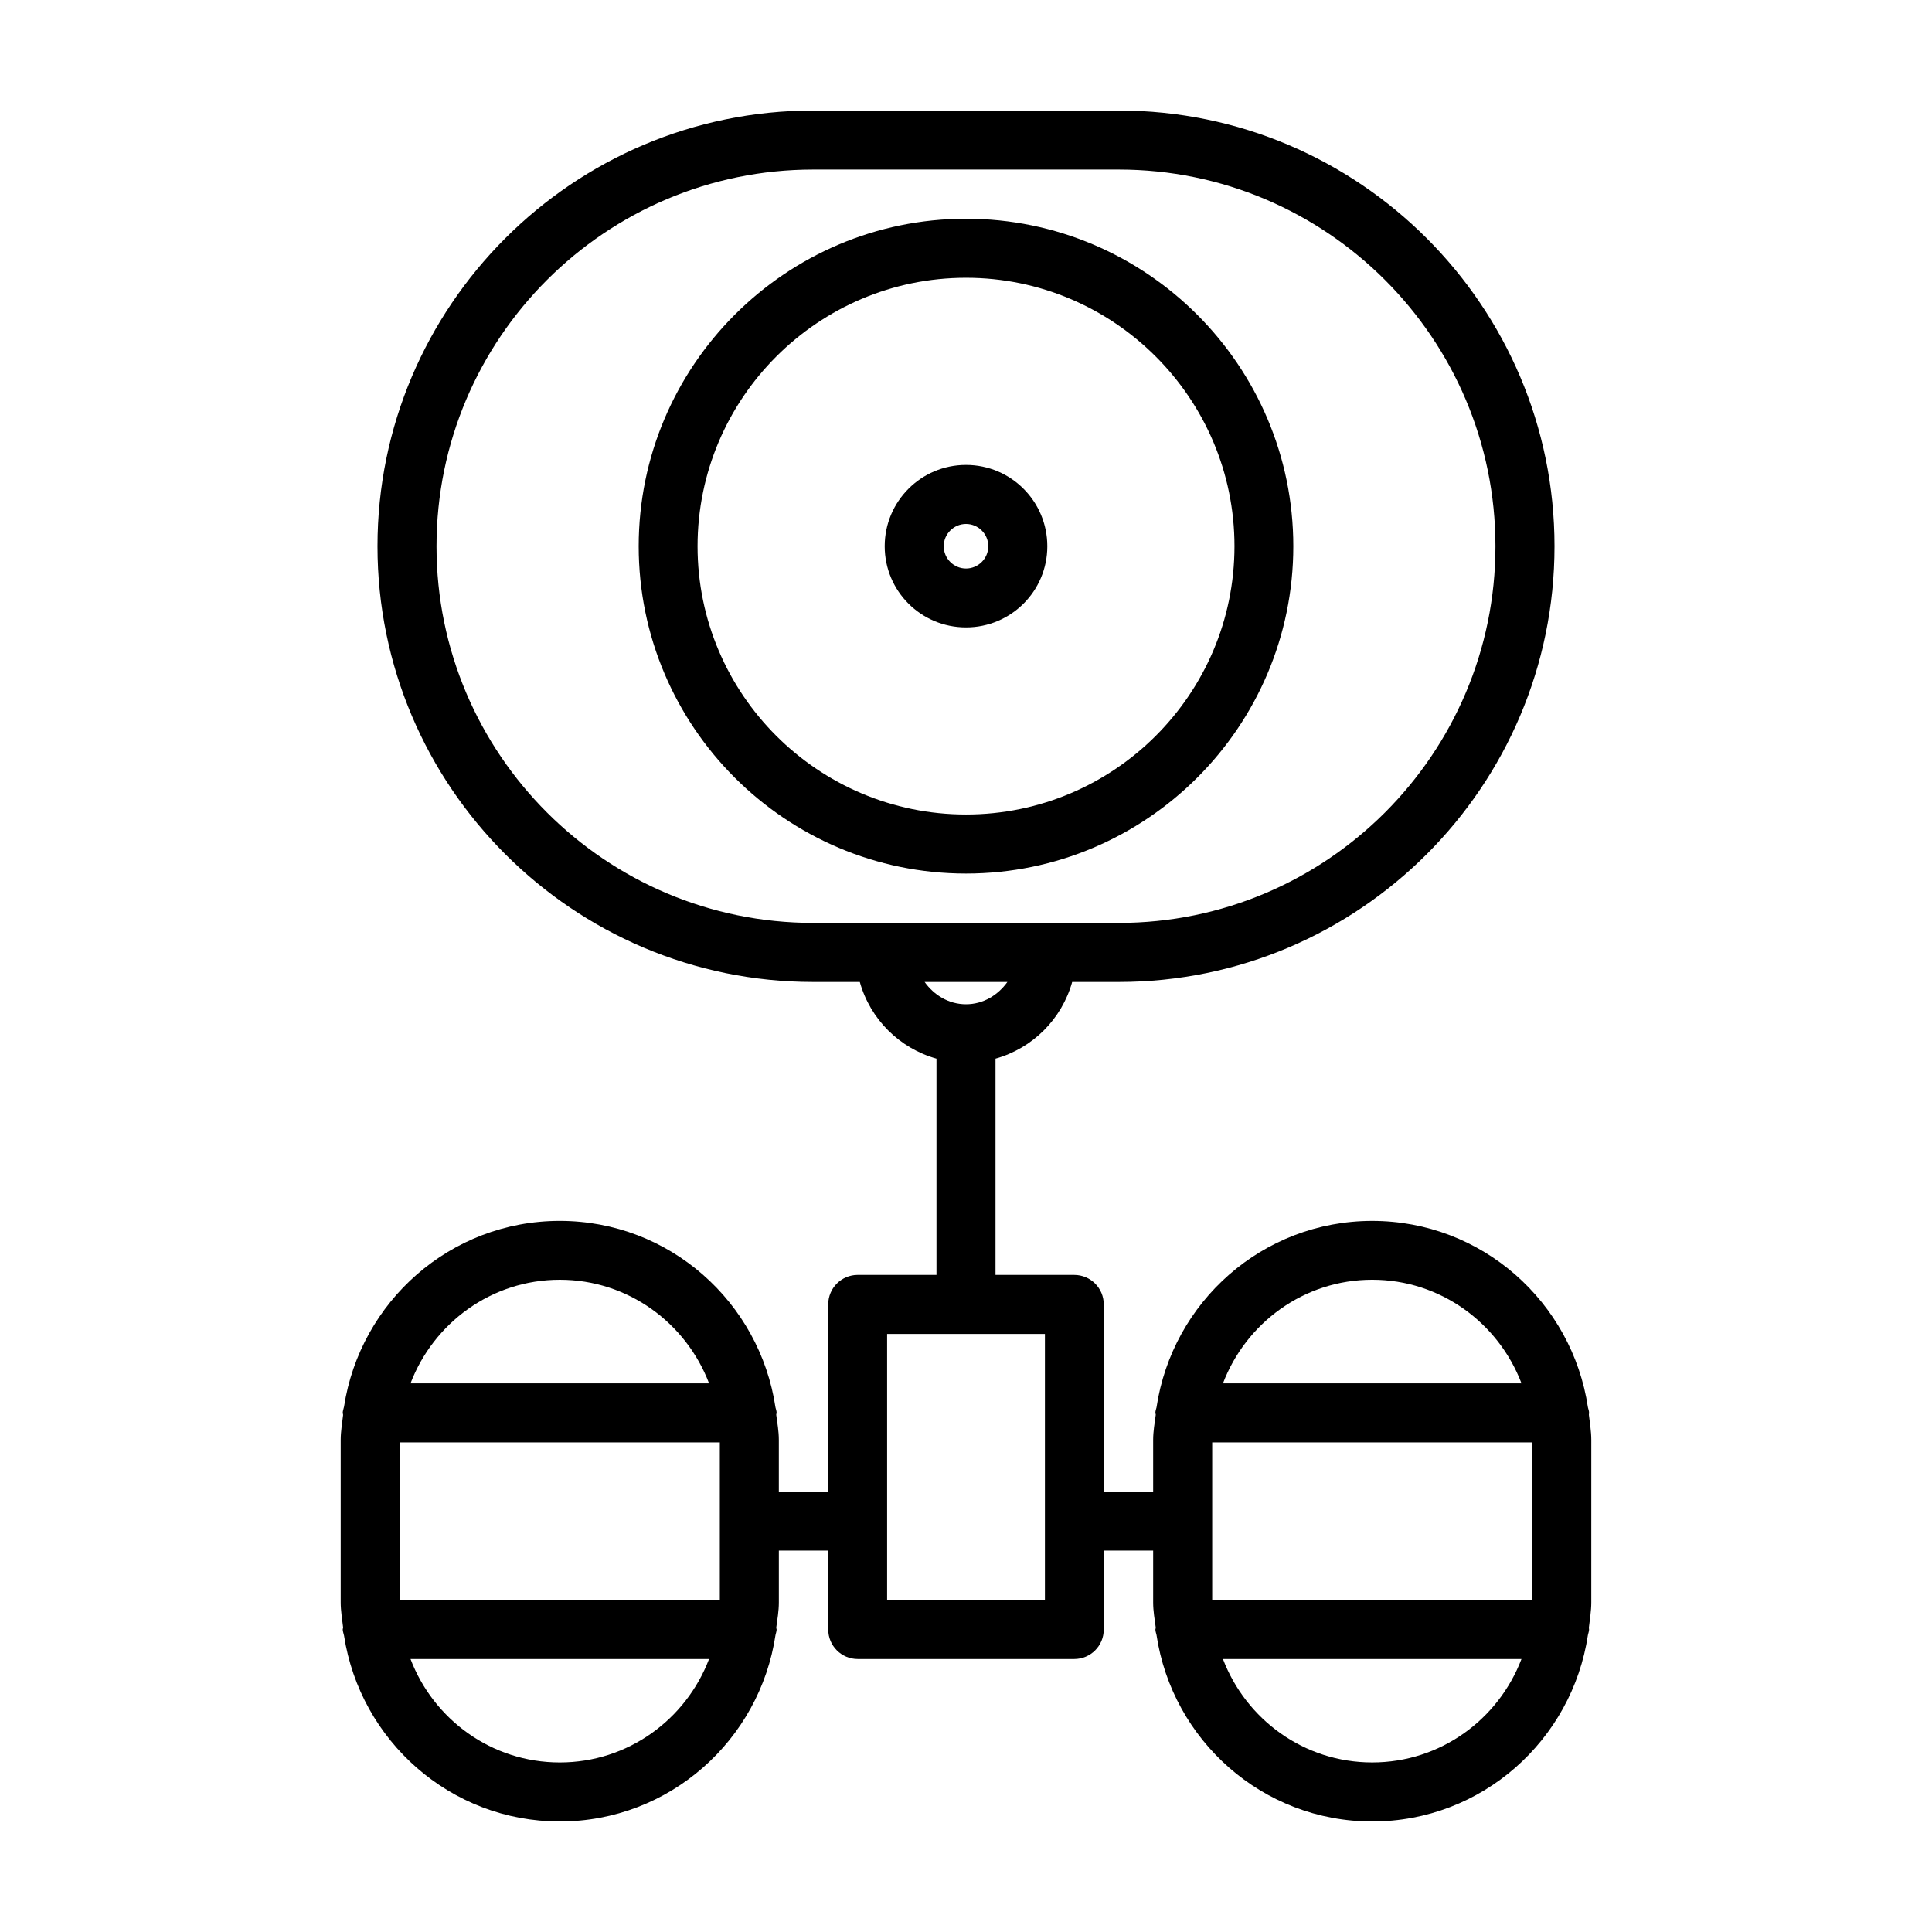
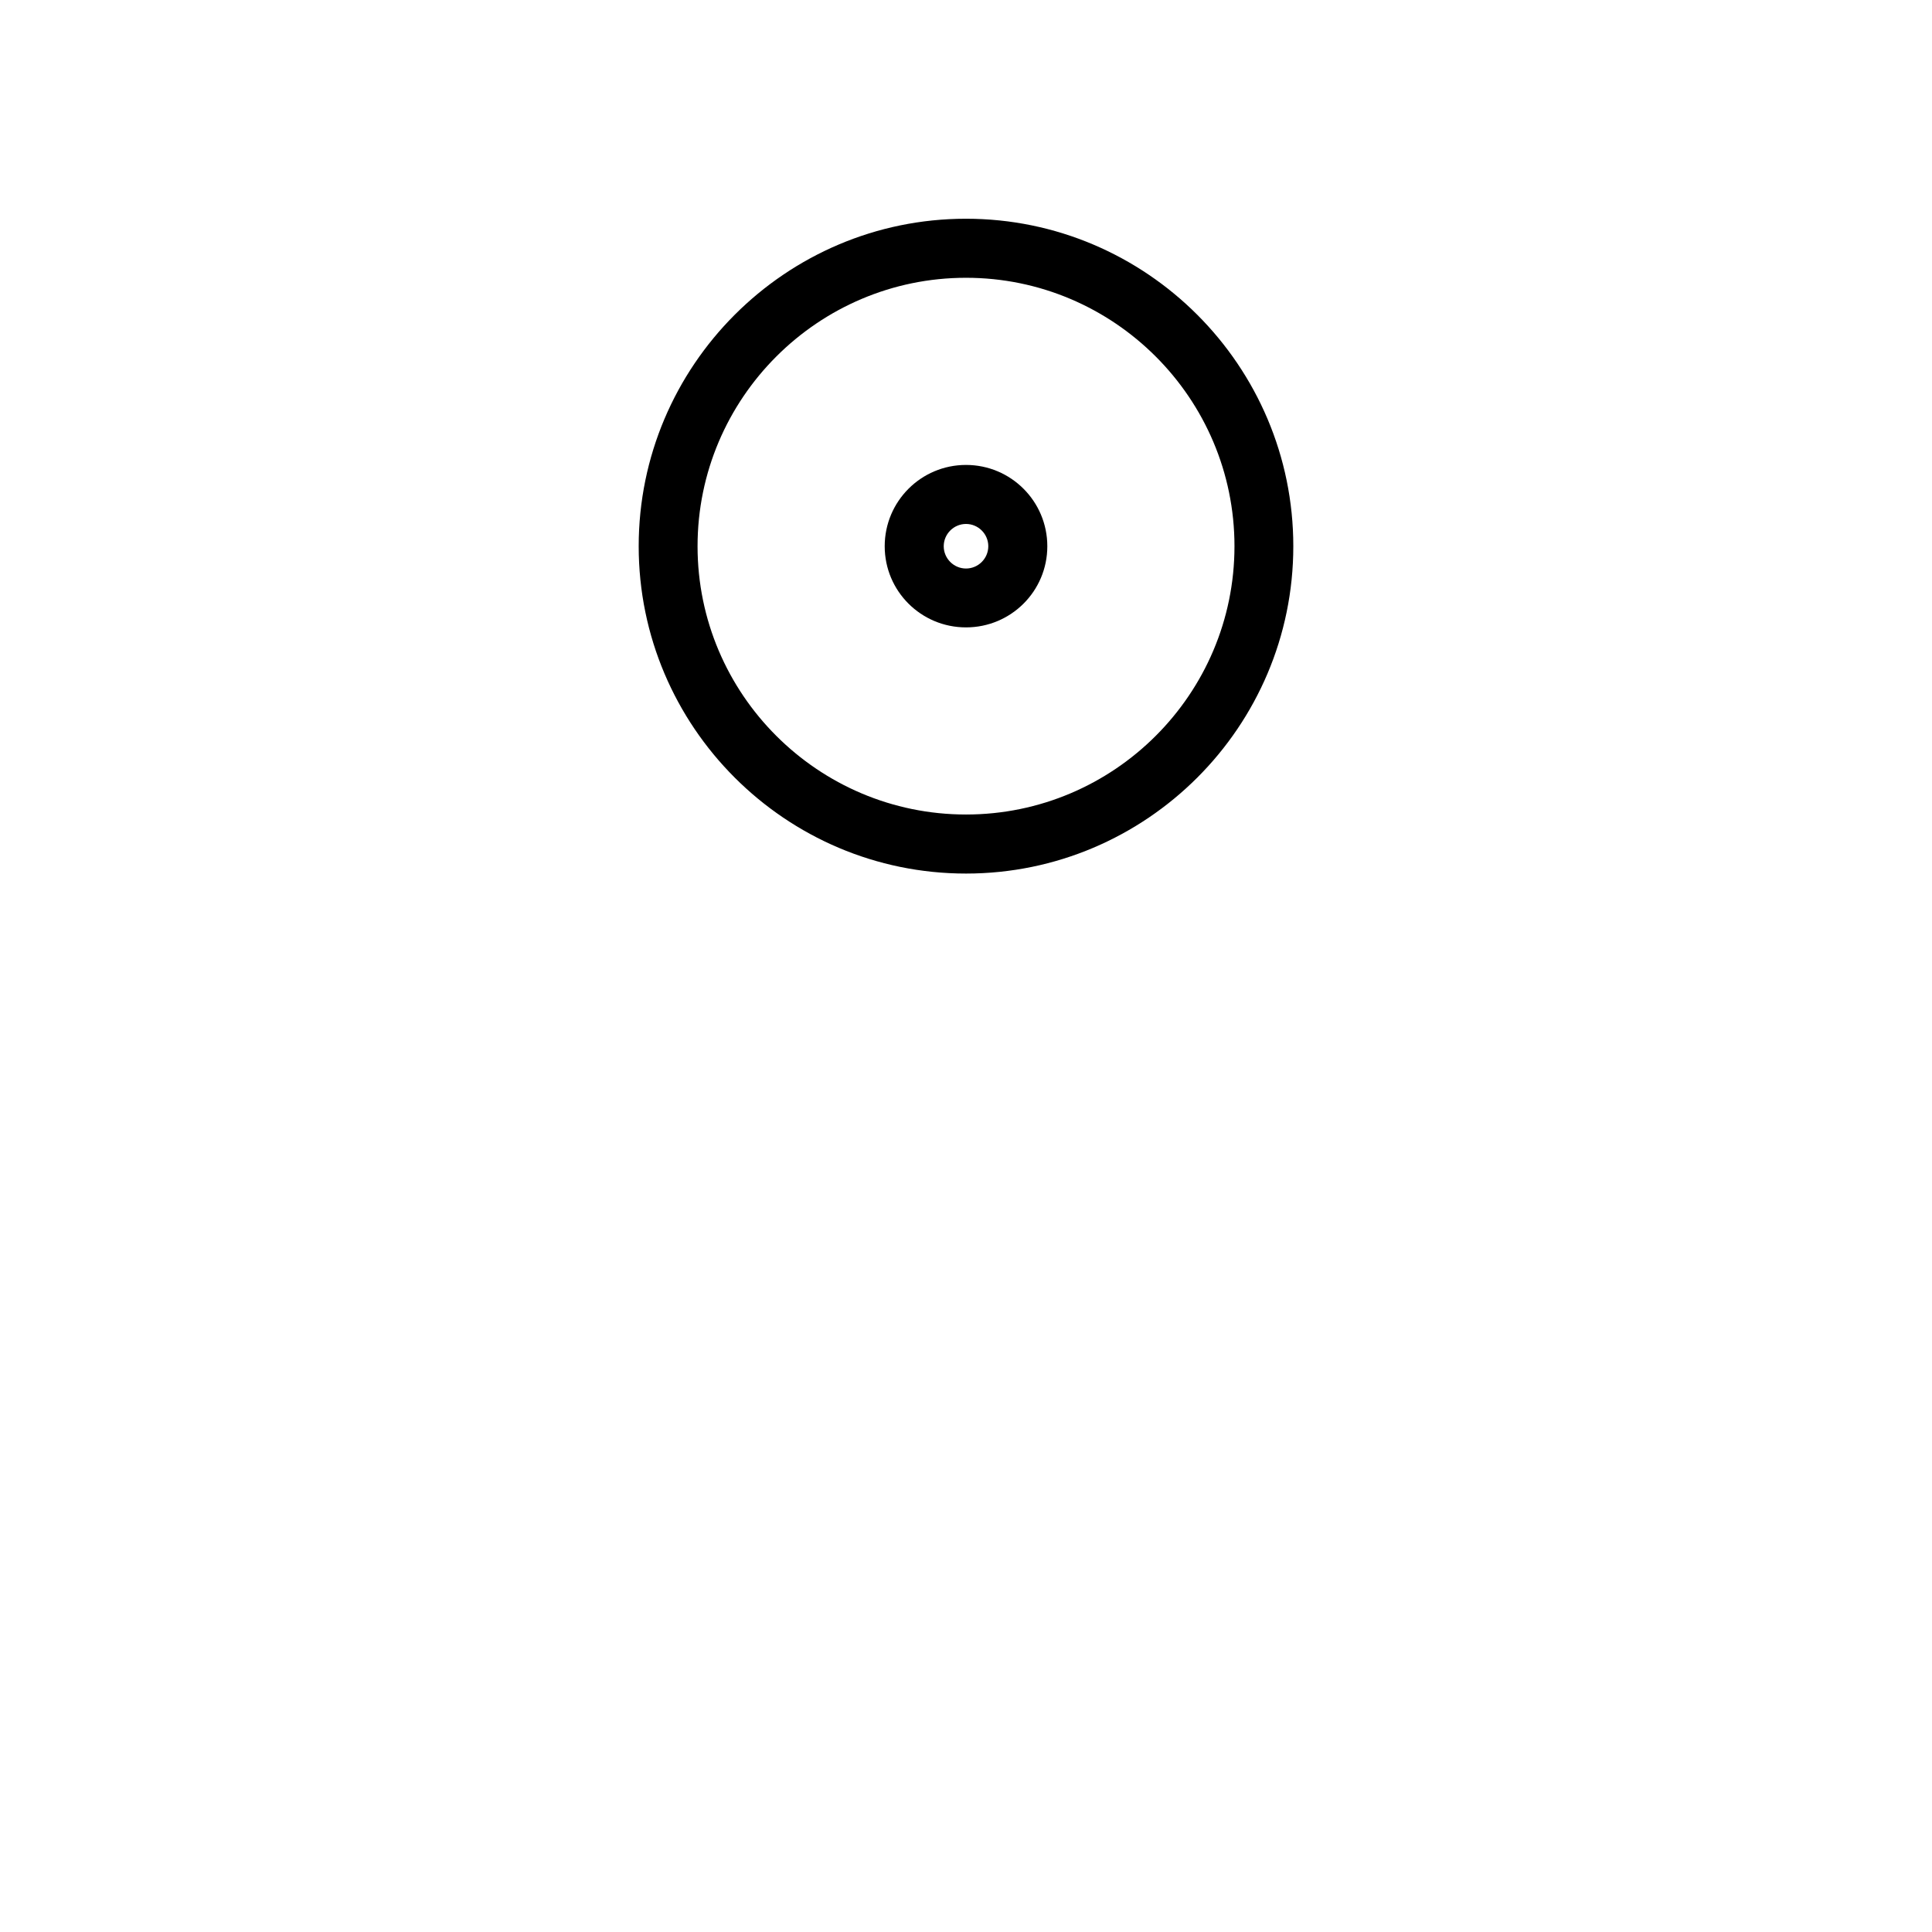
<svg xmlns="http://www.w3.org/2000/svg" fill="#000000" width="800px" height="800px" version="1.1" viewBox="144 144 512 512">
  <g>
    <path d="m486.74 288.76c0-47.82-38.918-86.793-86.742-86.793-47.82 0-86.738 38.973-86.738 86.793 0 47.82 38.918 86.742 86.742 86.742 47.82 0 86.738-38.922 86.738-86.742zm-157.88 0c0-39.211 31.93-71.145 71.145-71.145 39.211 0 71.145 31.93 71.145 71.145-0.004 39.211-31.934 71.094-71.145 71.094-39.215 0-71.145-31.883-71.145-71.094z" />
    <path d="m421.55 288.76c0-11.906-9.645-21.547-21.547-21.547-11.906 0-21.547 9.645-21.547 21.547 0 11.906 9.645 21.504 21.547 21.504s21.547-9.598 21.547-21.504zm-27.453 0c0-3.25 2.656-5.906 5.906-5.906s5.906 2.656 5.906 5.906c-0.004 3.25-2.656 5.902-5.906 5.902s-5.906-2.66-5.906-5.902z" />
-     <path d="m565.71 525.61c0-2.312-0.395-4.481-0.641-6.691 0-0.195 0.051-0.344 0.051-0.492 0-0.539-0.195-0.984-0.297-1.426-4.18-27.945-28.094-49.445-57.172-49.445-29.082 0-52.988 21.496-57.168 49.445-0.102 0.441-0.297 0.887-0.297 1.426 0 0.145 0.102 0.297 0.102 0.492-0.297 2.211-0.691 4.379-0.691 6.691v13.73h-13.09v-49.645c0-4.328-3.492-7.824-7.824-7.824h-20.863v-57.32c9.84-2.754 17.562-10.48 20.32-20.32h12.348c63.668 0 115.47-51.809 115.47-115.47 0-63.668-51.801-115.47-115.47-115.47h-80.98c-63.668 0-115.47 51.809-115.47 115.47 0 63.668 51.809 115.47 115.47 115.47h12.348c2.754 9.84 10.48 17.562 20.32 20.32v57.316h-20.863c-4.328 0-7.824 3.492-7.824 7.824v49.645h-13.09v-13.73c0-2.312-0.395-4.481-0.691-6.691 0-0.195 0.102-0.344 0.102-0.492 0-0.539-0.195-0.984-0.297-1.426-4.18-27.945-28.094-49.445-57.172-49.445-29.031 0-52.891 21.453-57.172 49.246-0.102 0.539-0.344 1.082-0.344 1.621 0 0.195 0.102 0.344 0.102 0.539-0.246 2.211-0.641 4.379-0.641 6.641v43.051c0 2.262 0.395 4.43 0.641 6.641 0 0.195-0.102 0.344-0.102 0.539 0 0.539 0.246 1.082 0.344 1.621 4.293 27.812 28.152 49.262 57.18 49.262 29.074 0 52.992-21.547 57.172-49.445 0.098-0.492 0.293-0.934 0.293-1.426 0-0.145-0.102-0.297-0.102-0.492 0.297-2.211 0.691-4.379 0.691-6.691v-13.73h13.09v20.906c0 4.328 3.492 7.824 7.824 7.824h57.367c4.328 0 7.824-3.492 7.824-7.824v-20.906h13.09v13.73c0 2.312 0.395 4.481 0.691 6.691 0 0.195-0.102 0.344-0.102 0.492 0 0.492 0.195 0.938 0.297 1.426 4.176 27.898 28.09 49.445 57.164 49.445 29.074 0 52.992-21.547 57.172-49.445 0.102-0.492 0.297-0.938 0.297-1.426 0-0.145-0.051-0.297-0.051-0.492 0.246-2.211 0.641-4.379 0.641-6.691zm-306.03-236.85c0-55.055 44.773-99.824 99.824-99.824h80.98c55.055 0 99.824 44.773 99.824 99.824 0 55.051-44.773 99.824-99.824 99.824h-80.973c-55.059 0-99.832-44.77-99.832-99.824zm129.35 115.47h21.941c-2.508 3.492-6.398 5.906-10.973 5.906-4.578 0-8.461-2.414-10.969-5.906zm-139.09 163.79v-41.77h84.82v41.77zm42.41-84.871c18.105 0 33.457 11.461 39.559 27.453h-79.117c6.102-15.992 21.453-27.453 39.559-27.453zm0 127.92c-18.105 0-33.457-11.418-39.559-27.402h79.113c-6.102 15.984-21.445 27.402-39.555 27.402zm128.56-43.051h-41.816v-70.508h41.82v70.508zm44.332 0v-41.77h84.82v41.77zm42.41-84.871c18.105 0 33.457 11.461 39.559 27.453h-79.113c6.102-15.992 21.445-27.453 39.555-27.453zm0 127.92c-18.105 0-33.457-11.418-39.559-27.402h79.113c-6.098 15.984-21.449 27.402-39.555 27.402z" />
  </g>
</svg>